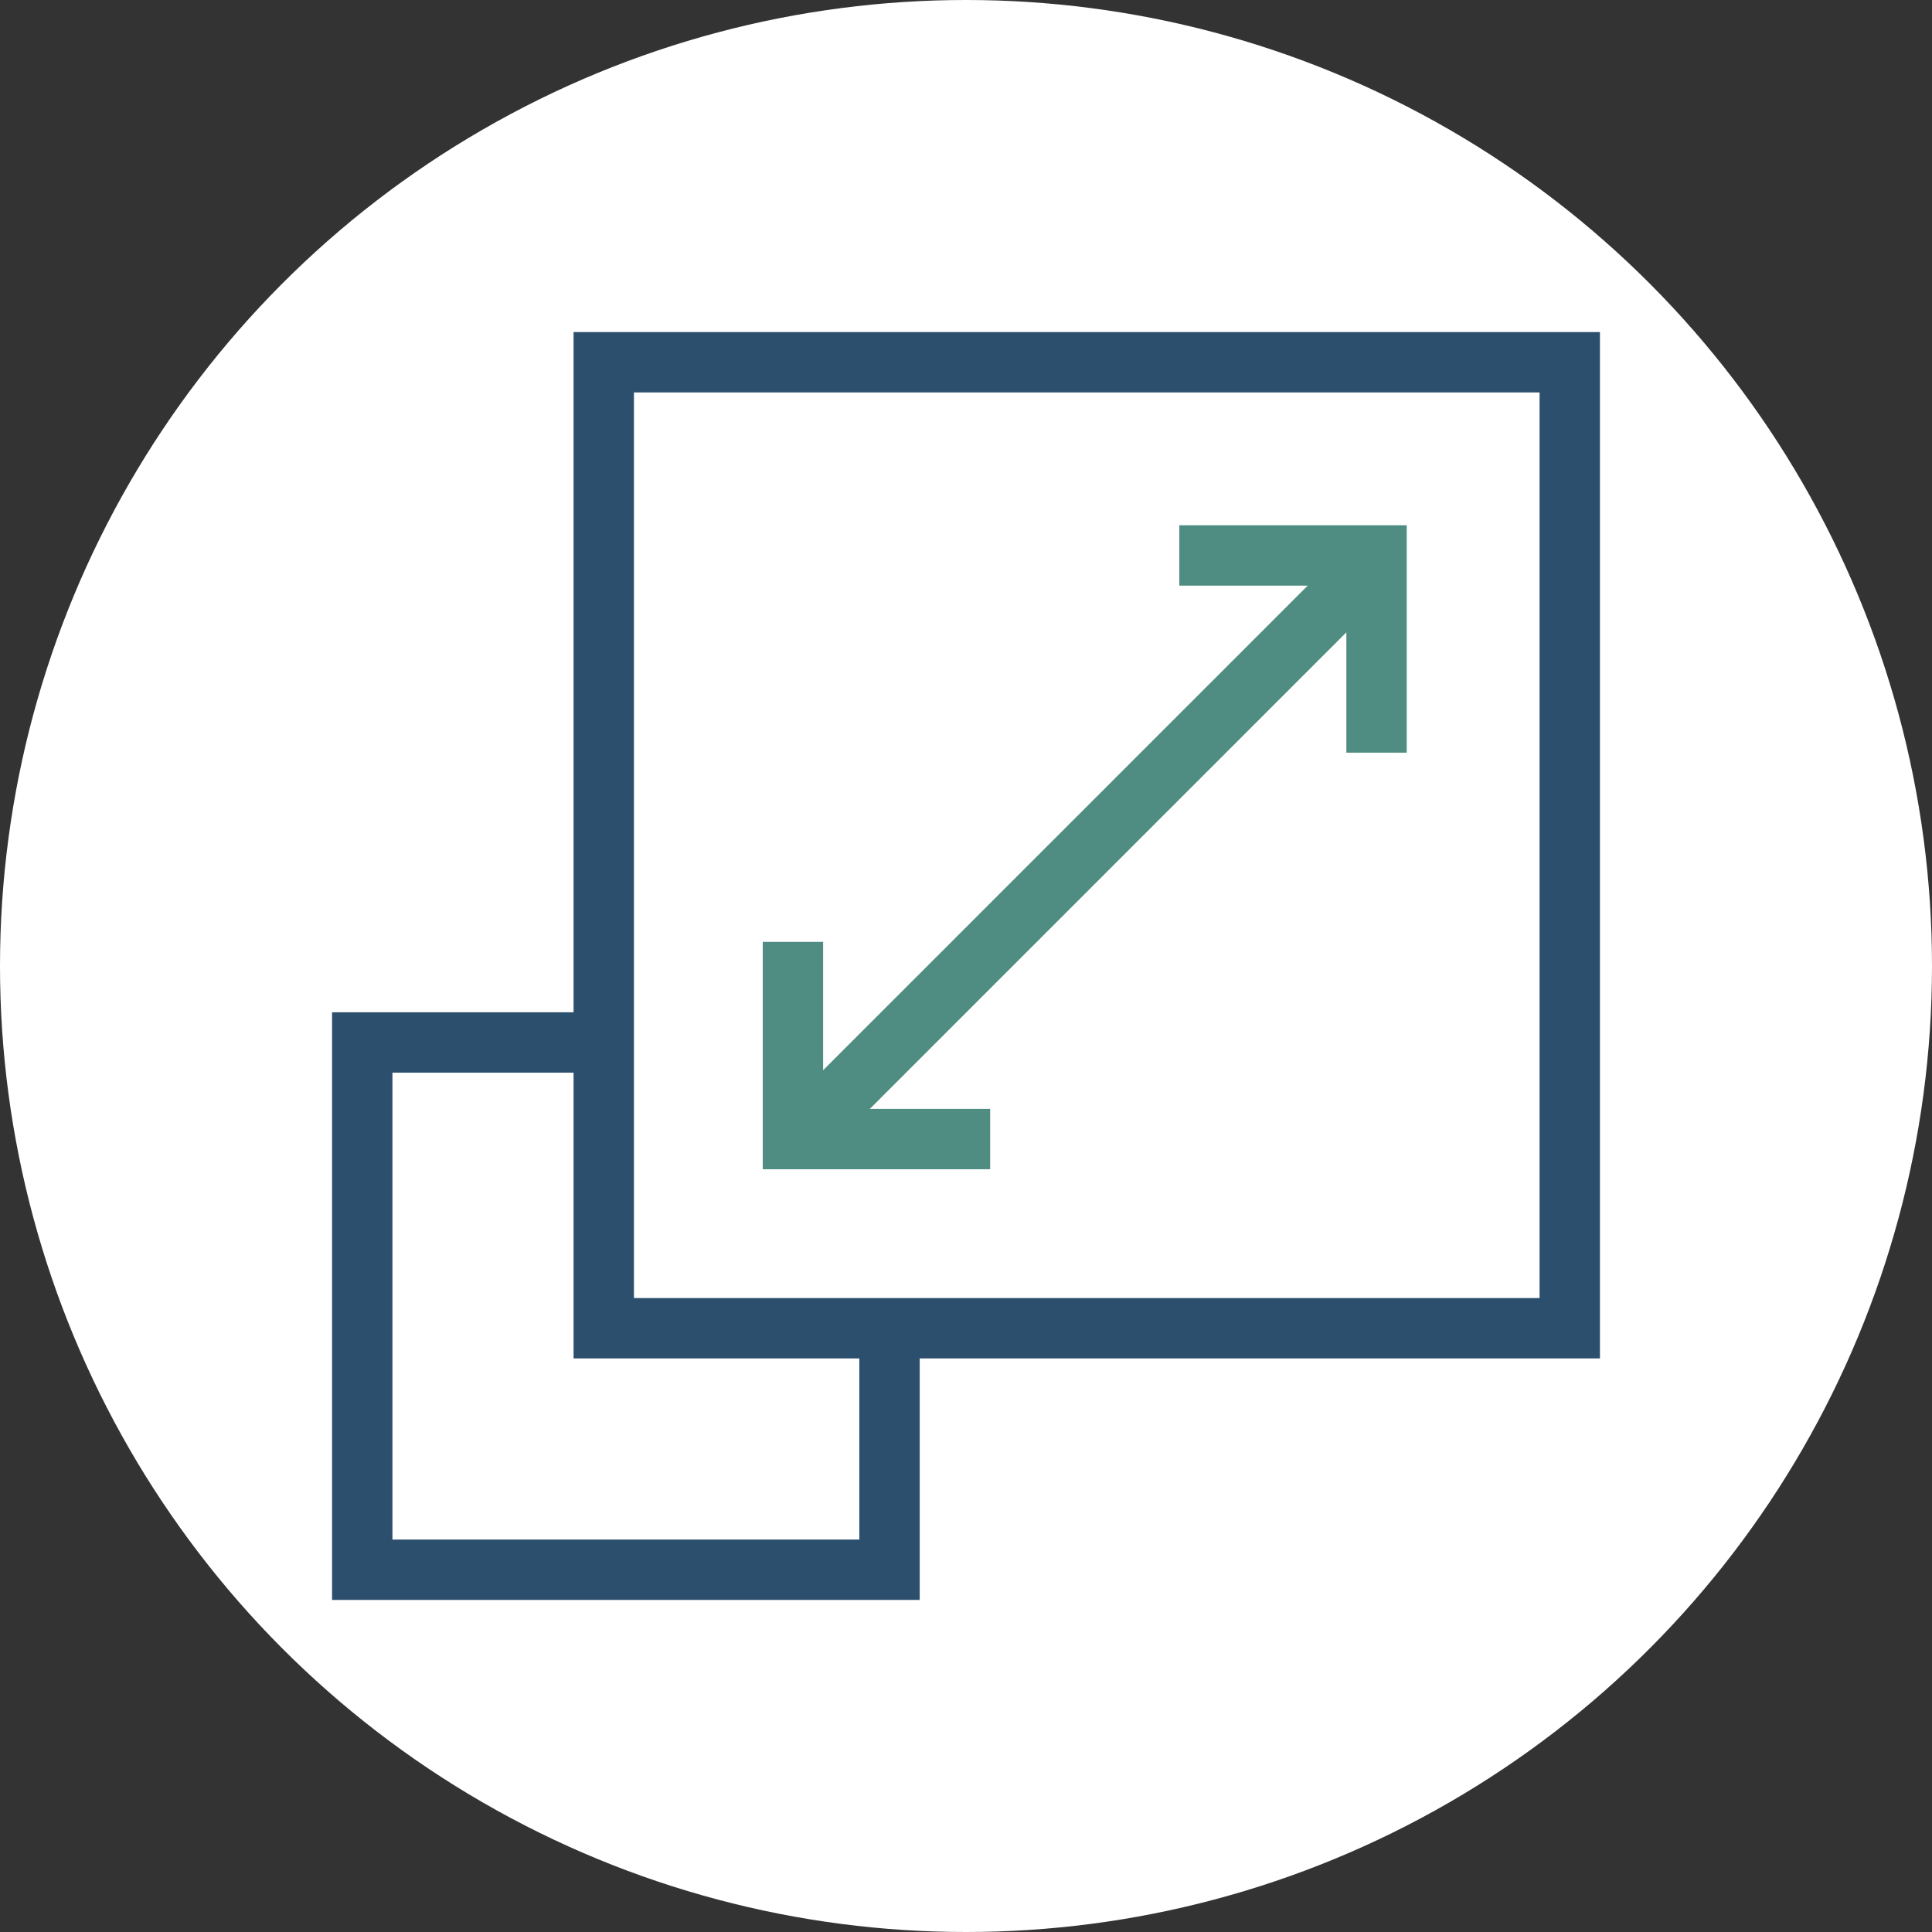
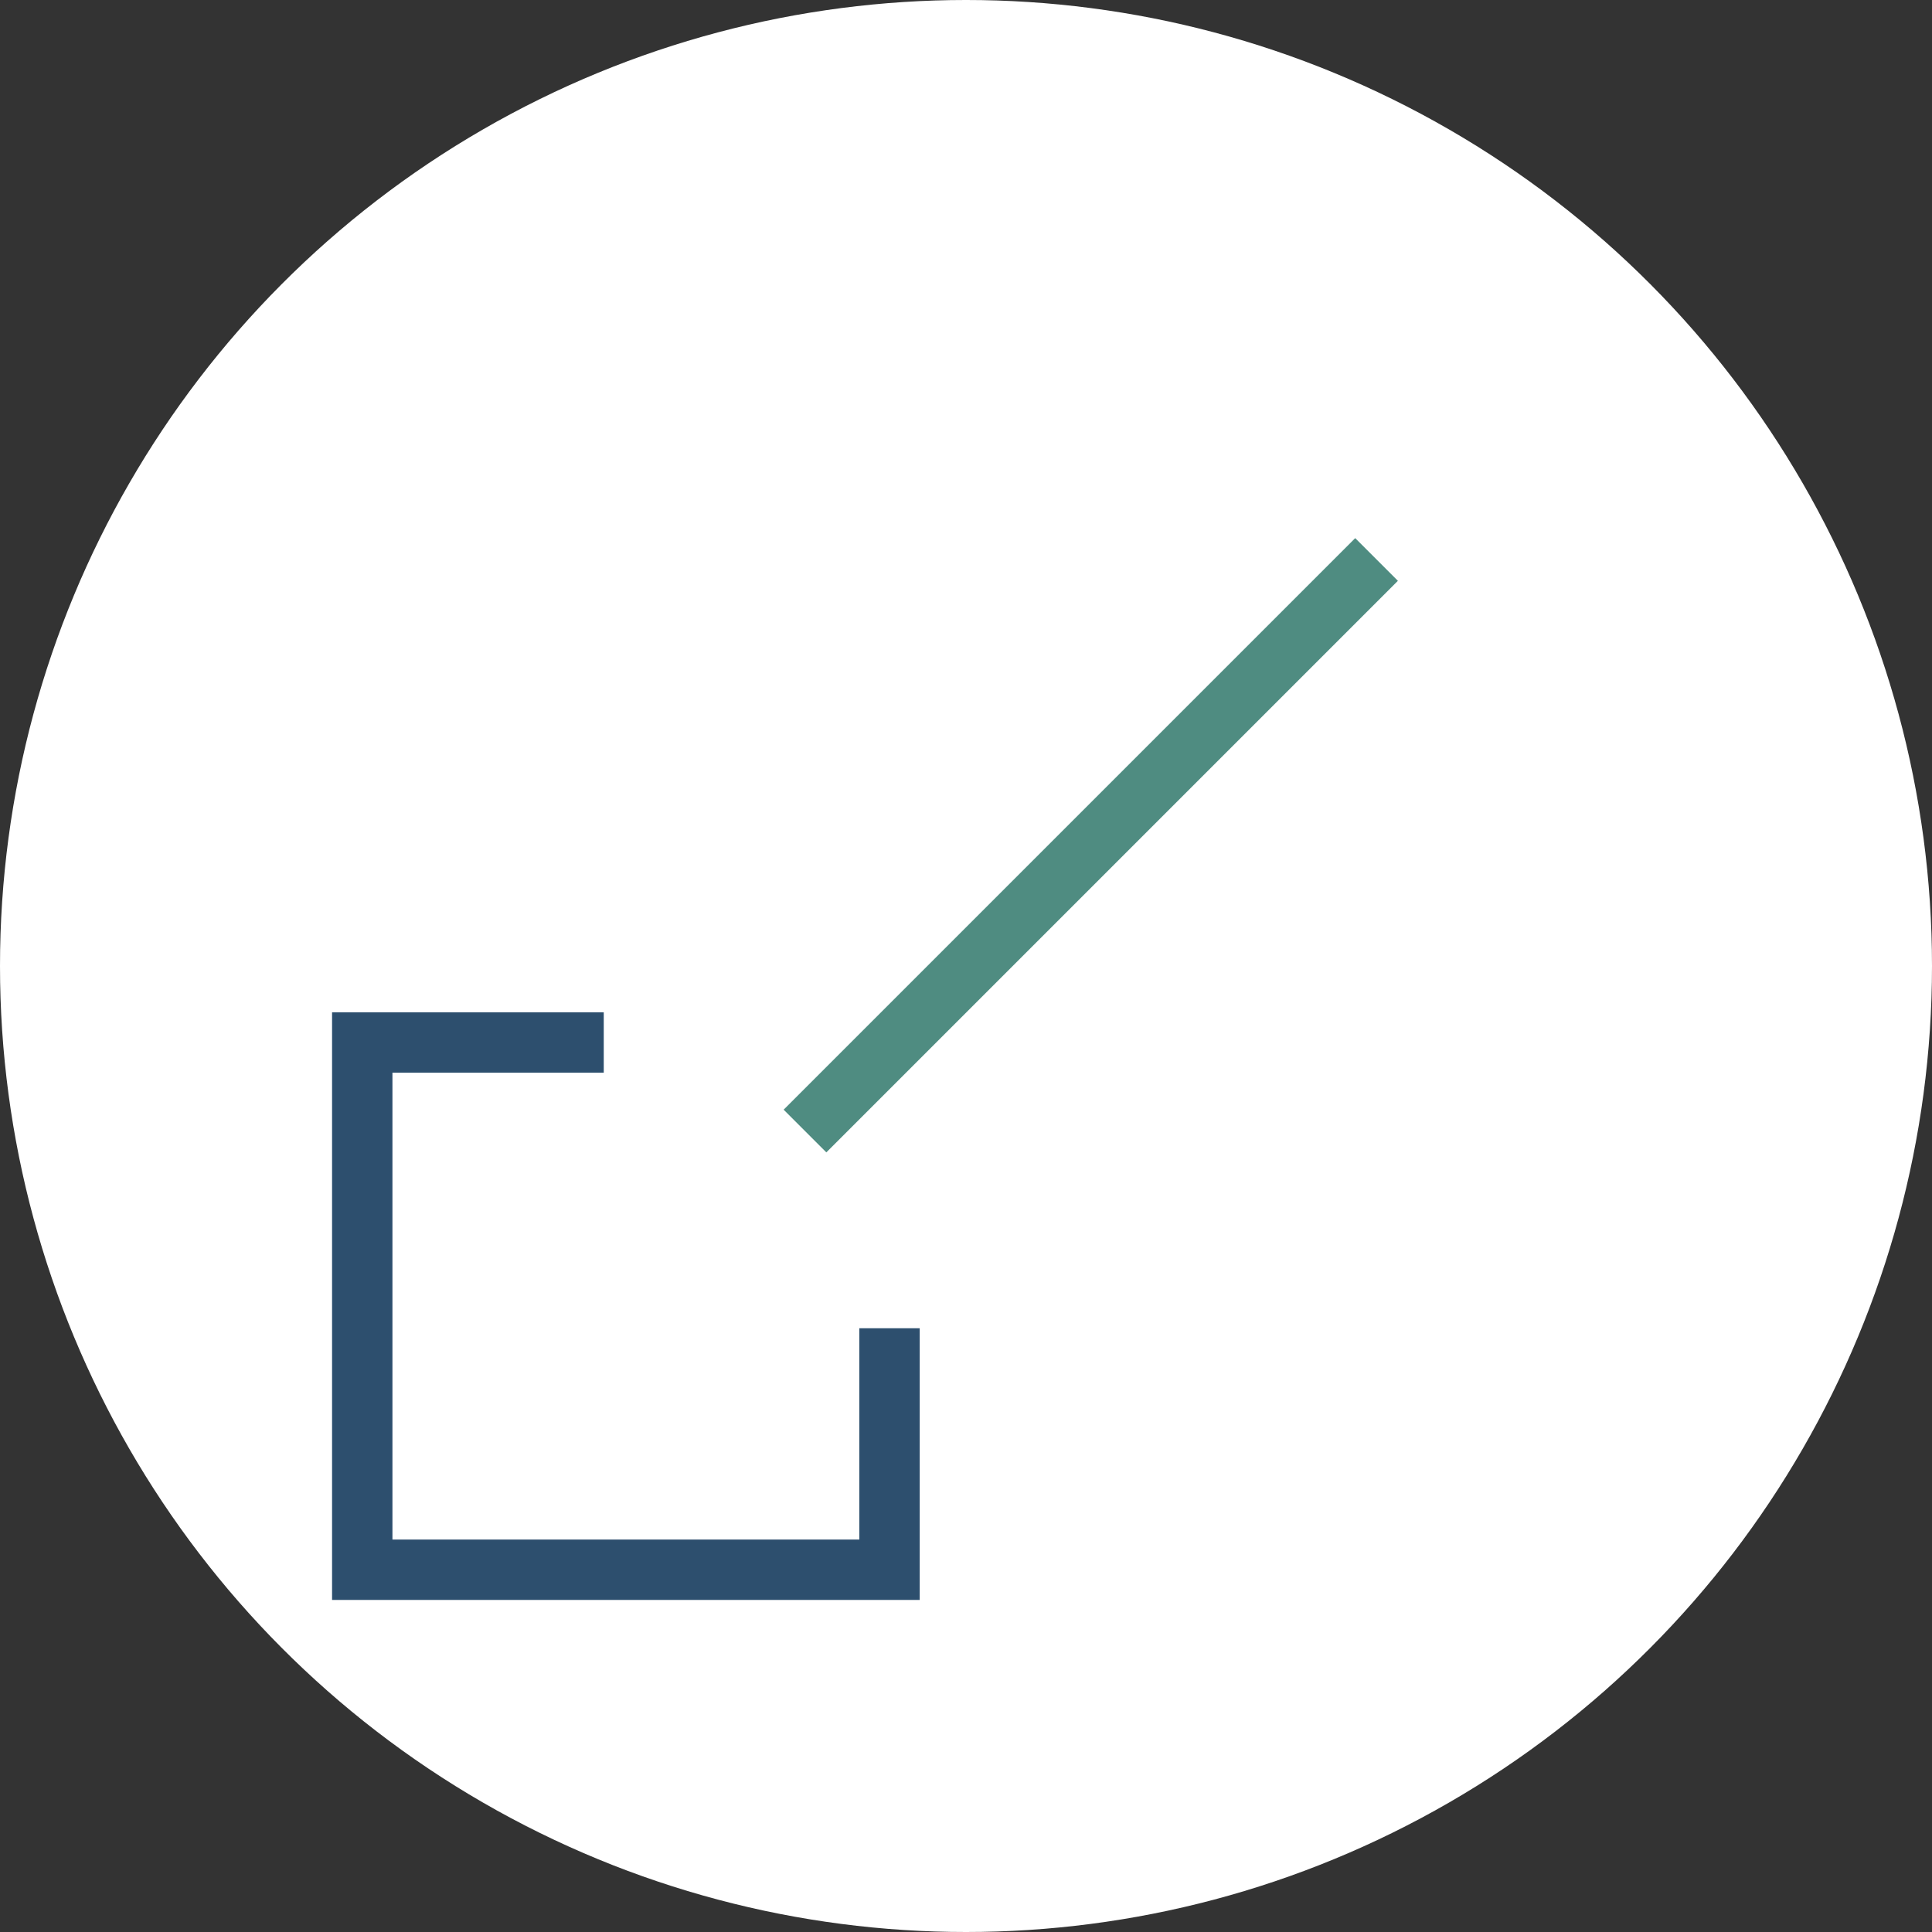
<svg xmlns="http://www.w3.org/2000/svg" version="1.1" id="Layer_1" x="0px" y="0px" viewBox="0 0 48 48" style="enable-background:new 0 0 48 48;" xml:space="preserve">
  <rect x="0" y="0" width="48" height="48" fill="#333333" stroke="none" />
  <style type="text/css">
	.st0{fill:#FFFFFF;}
	.st1{fill:none;stroke:#2D4F6E;stroke-width:1.5;}
	.st2{fill:none;stroke:#4F8C81;stroke-width:1.5;}
</style>
  <g>
    <circle class="st0" cx="24" cy="24" r="24" />
  </g>
-   <path class="st1" d="M-42.1,4.1" />
  <g>
    <polyline class="st1" points="22.1,33 22.1,39 9,39 9,25.9 15,25.9  " />
-     <rect x="15" y="9" class="st1" width="24" height="24" />
    <g>
      <line class="st2" x1="20" y1="28.1" x2="34.2" y2="13.9" />
-       <polyline class="st2" points="29.3,13.8 34.2,13.8 34.2,18.7   " />
-       <polyline class="st2" points="24.6,28.3 19.7,28.3 19.7,23.4   " />
    </g>
  </g>
</svg>